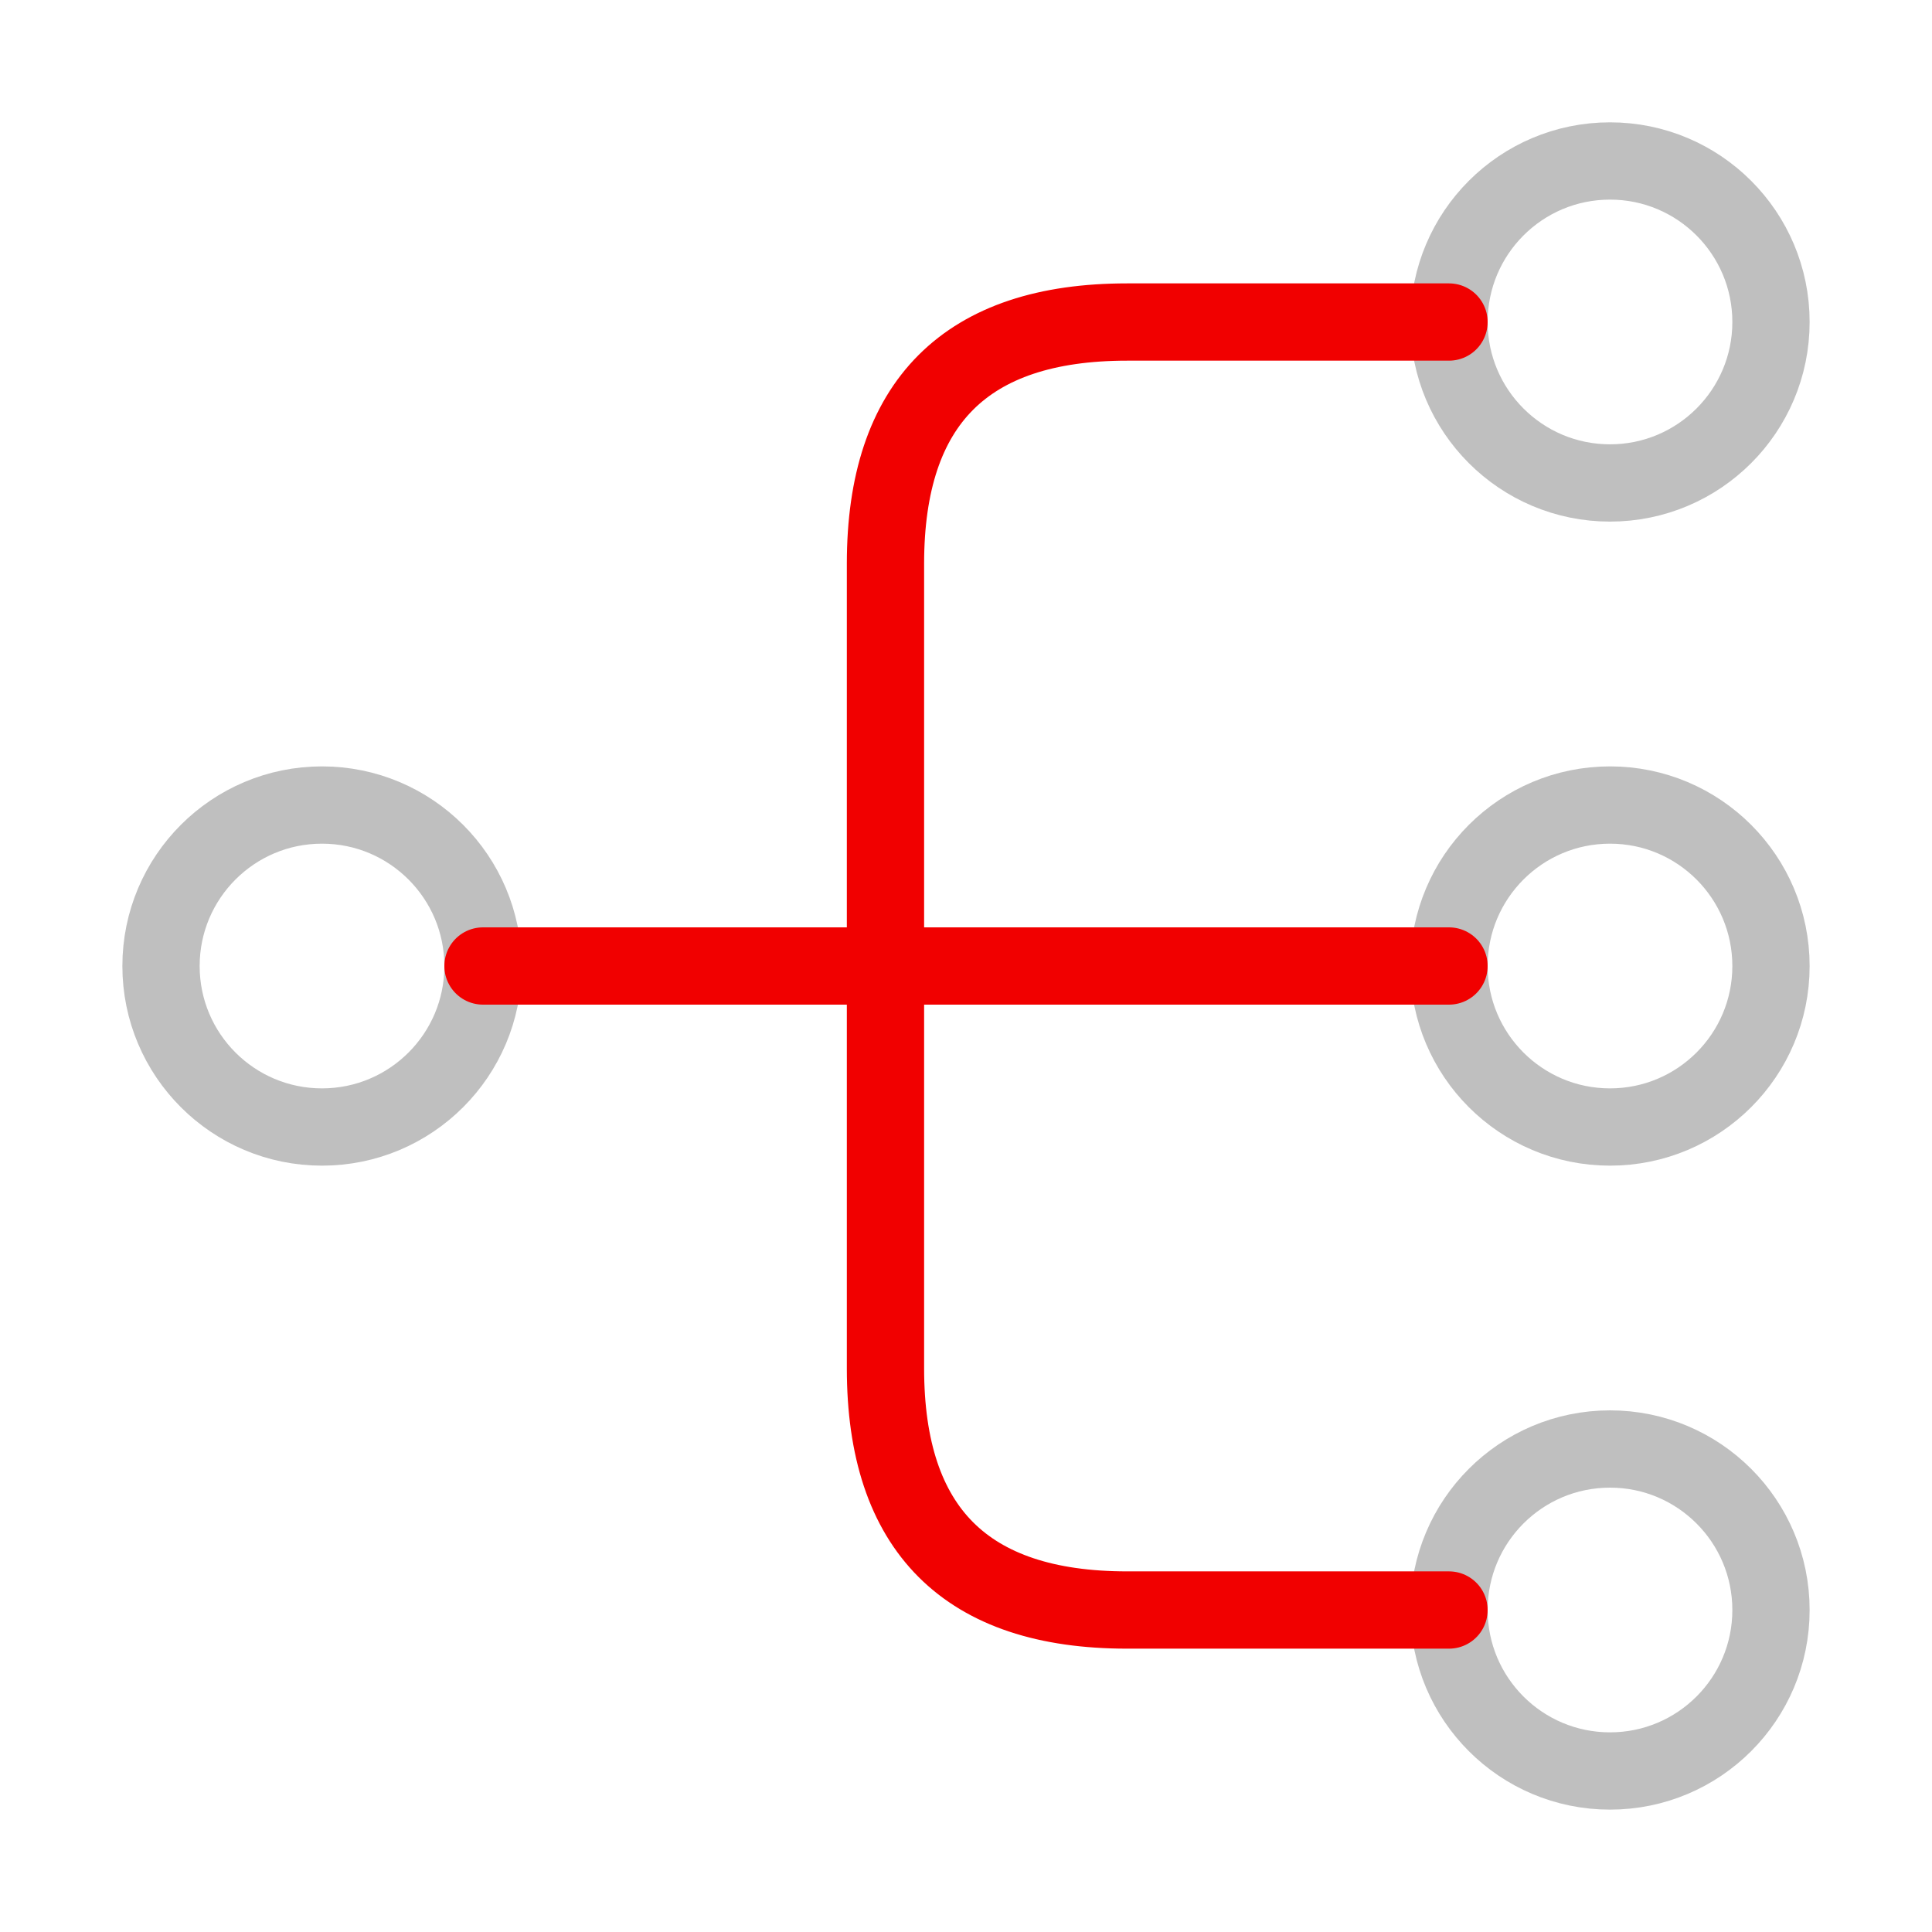
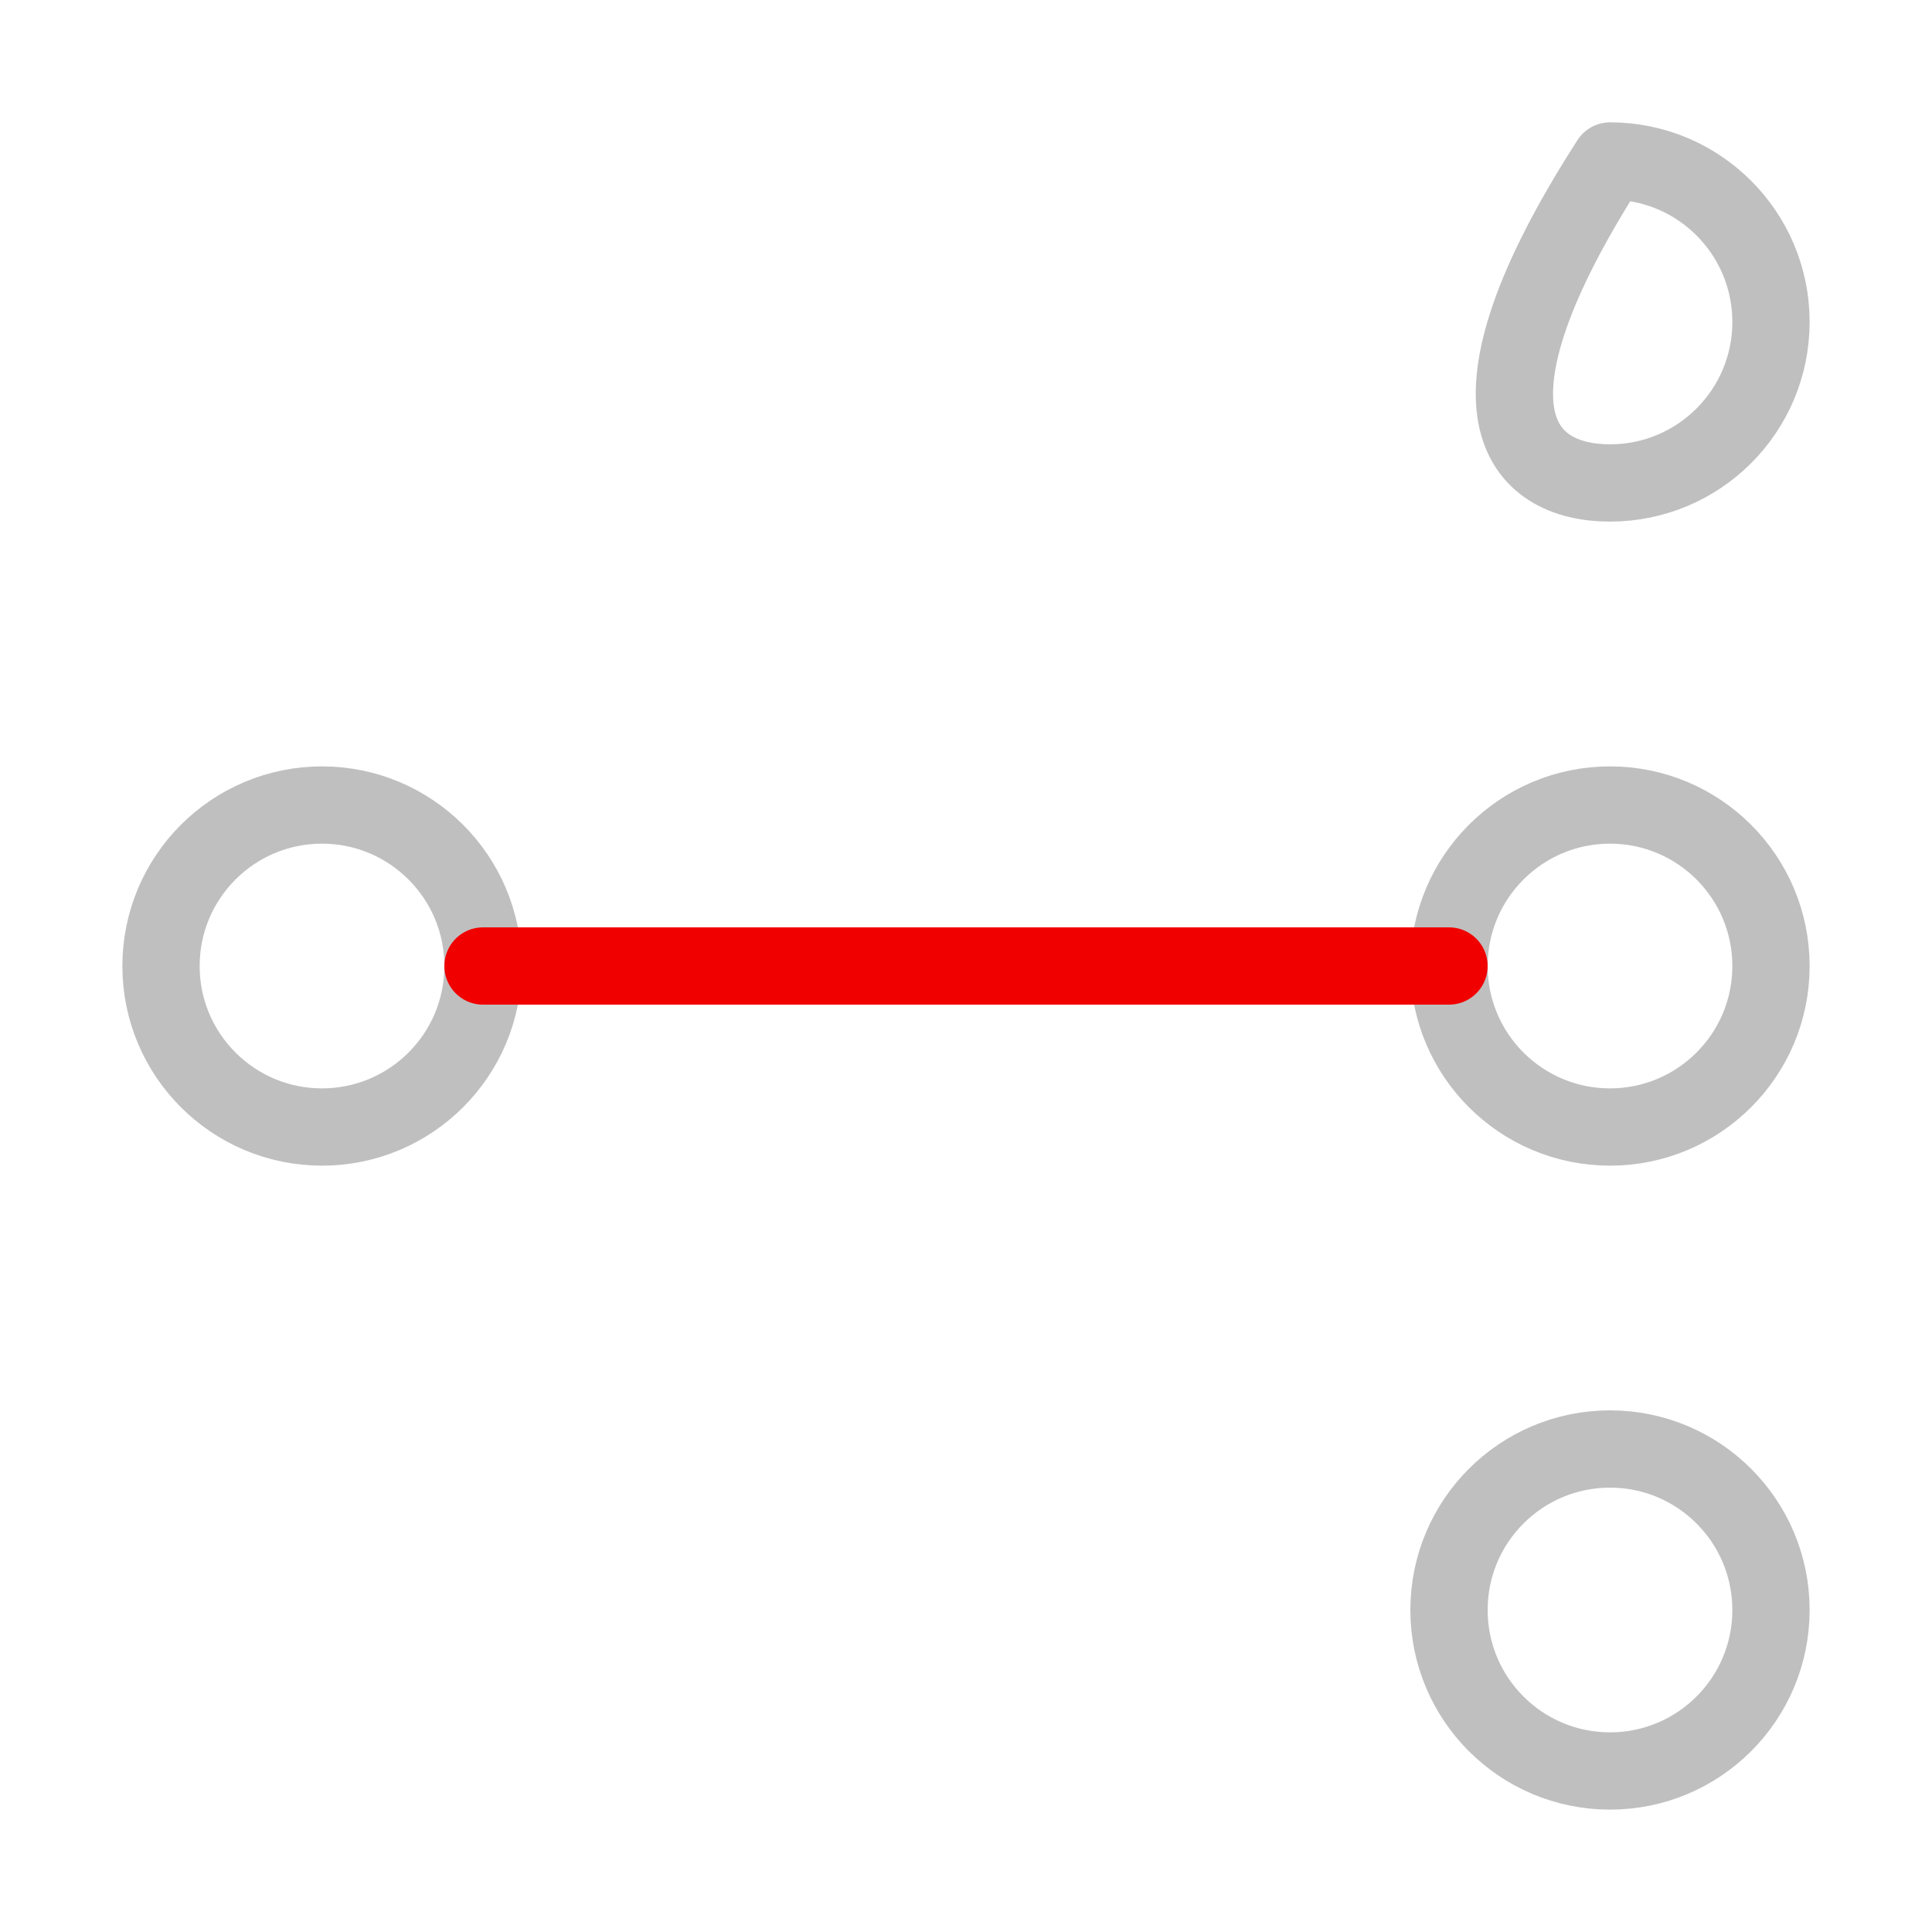
<svg xmlns="http://www.w3.org/2000/svg" width="50" height="50" viewBox="0 0 50 50" fill="none">
  <path d="M41.667 29.167C43.968 29.167 45.833 27.302 45.833 25.001C45.833 22.7 43.968 20.834 41.667 20.834C39.365 20.834 37.5 22.7 37.5 25.001C37.5 27.302 39.365 29.167 41.667 29.167Z" stroke="#BFBFBF" stroke-width="2" stroke-linecap="round" stroke-linejoin="round" />
-   <path d="M41.667 12.499C43.968 12.499 45.833 10.634 45.833 8.333C45.833 6.032 43.968 4.166 41.667 4.166C39.365 4.166 37.5 6.032 37.5 8.333C37.5 10.634 39.365 12.499 41.667 12.499Z" stroke="#BFBFBF" stroke-width="2" stroke-linecap="round" stroke-linejoin="round" />
+   <path d="M41.667 12.499C43.968 12.499 45.833 10.634 45.833 8.333C45.833 6.032 43.968 4.166 41.667 4.166C37.5 10.634 39.365 12.499 41.667 12.499Z" stroke="#BFBFBF" stroke-width="2" stroke-linecap="round" stroke-linejoin="round" />
  <path d="M41.667 45.833C43.968 45.833 45.833 43.968 45.833 41.667C45.833 39.365 43.968 37.5 41.667 37.5C39.365 37.5 37.5 39.365 37.5 41.667C37.5 43.968 39.365 45.833 41.667 45.833Z" stroke="#BFBFBF" stroke-width="2" stroke-linecap="round" stroke-linejoin="round" />
  <path d="M8.333 29.167C10.634 29.167 12.5 27.302 12.5 25.001C12.5 22.7 10.634 20.834 8.333 20.834C6.032 20.834 4.167 22.7 4.167 25.001C4.167 27.302 6.032 29.167 8.333 29.167Z" stroke="#BFBFBF" stroke-width="2" stroke-linecap="round" stroke-linejoin="round" />
  <path d="M12.5 25H37.5" stroke="#F10000" stroke-width="2" stroke-linecap="round" stroke-linejoin="round" />
-   <path d="M37.5 8.334H29.166C25 8.334 22.916 10.417 22.916 14.584V35.417C22.916 39.584 25 41.667 29.166 41.667H37.5" stroke="#F10000" stroke-width="2" stroke-linecap="round" stroke-linejoin="round" />
</svg>